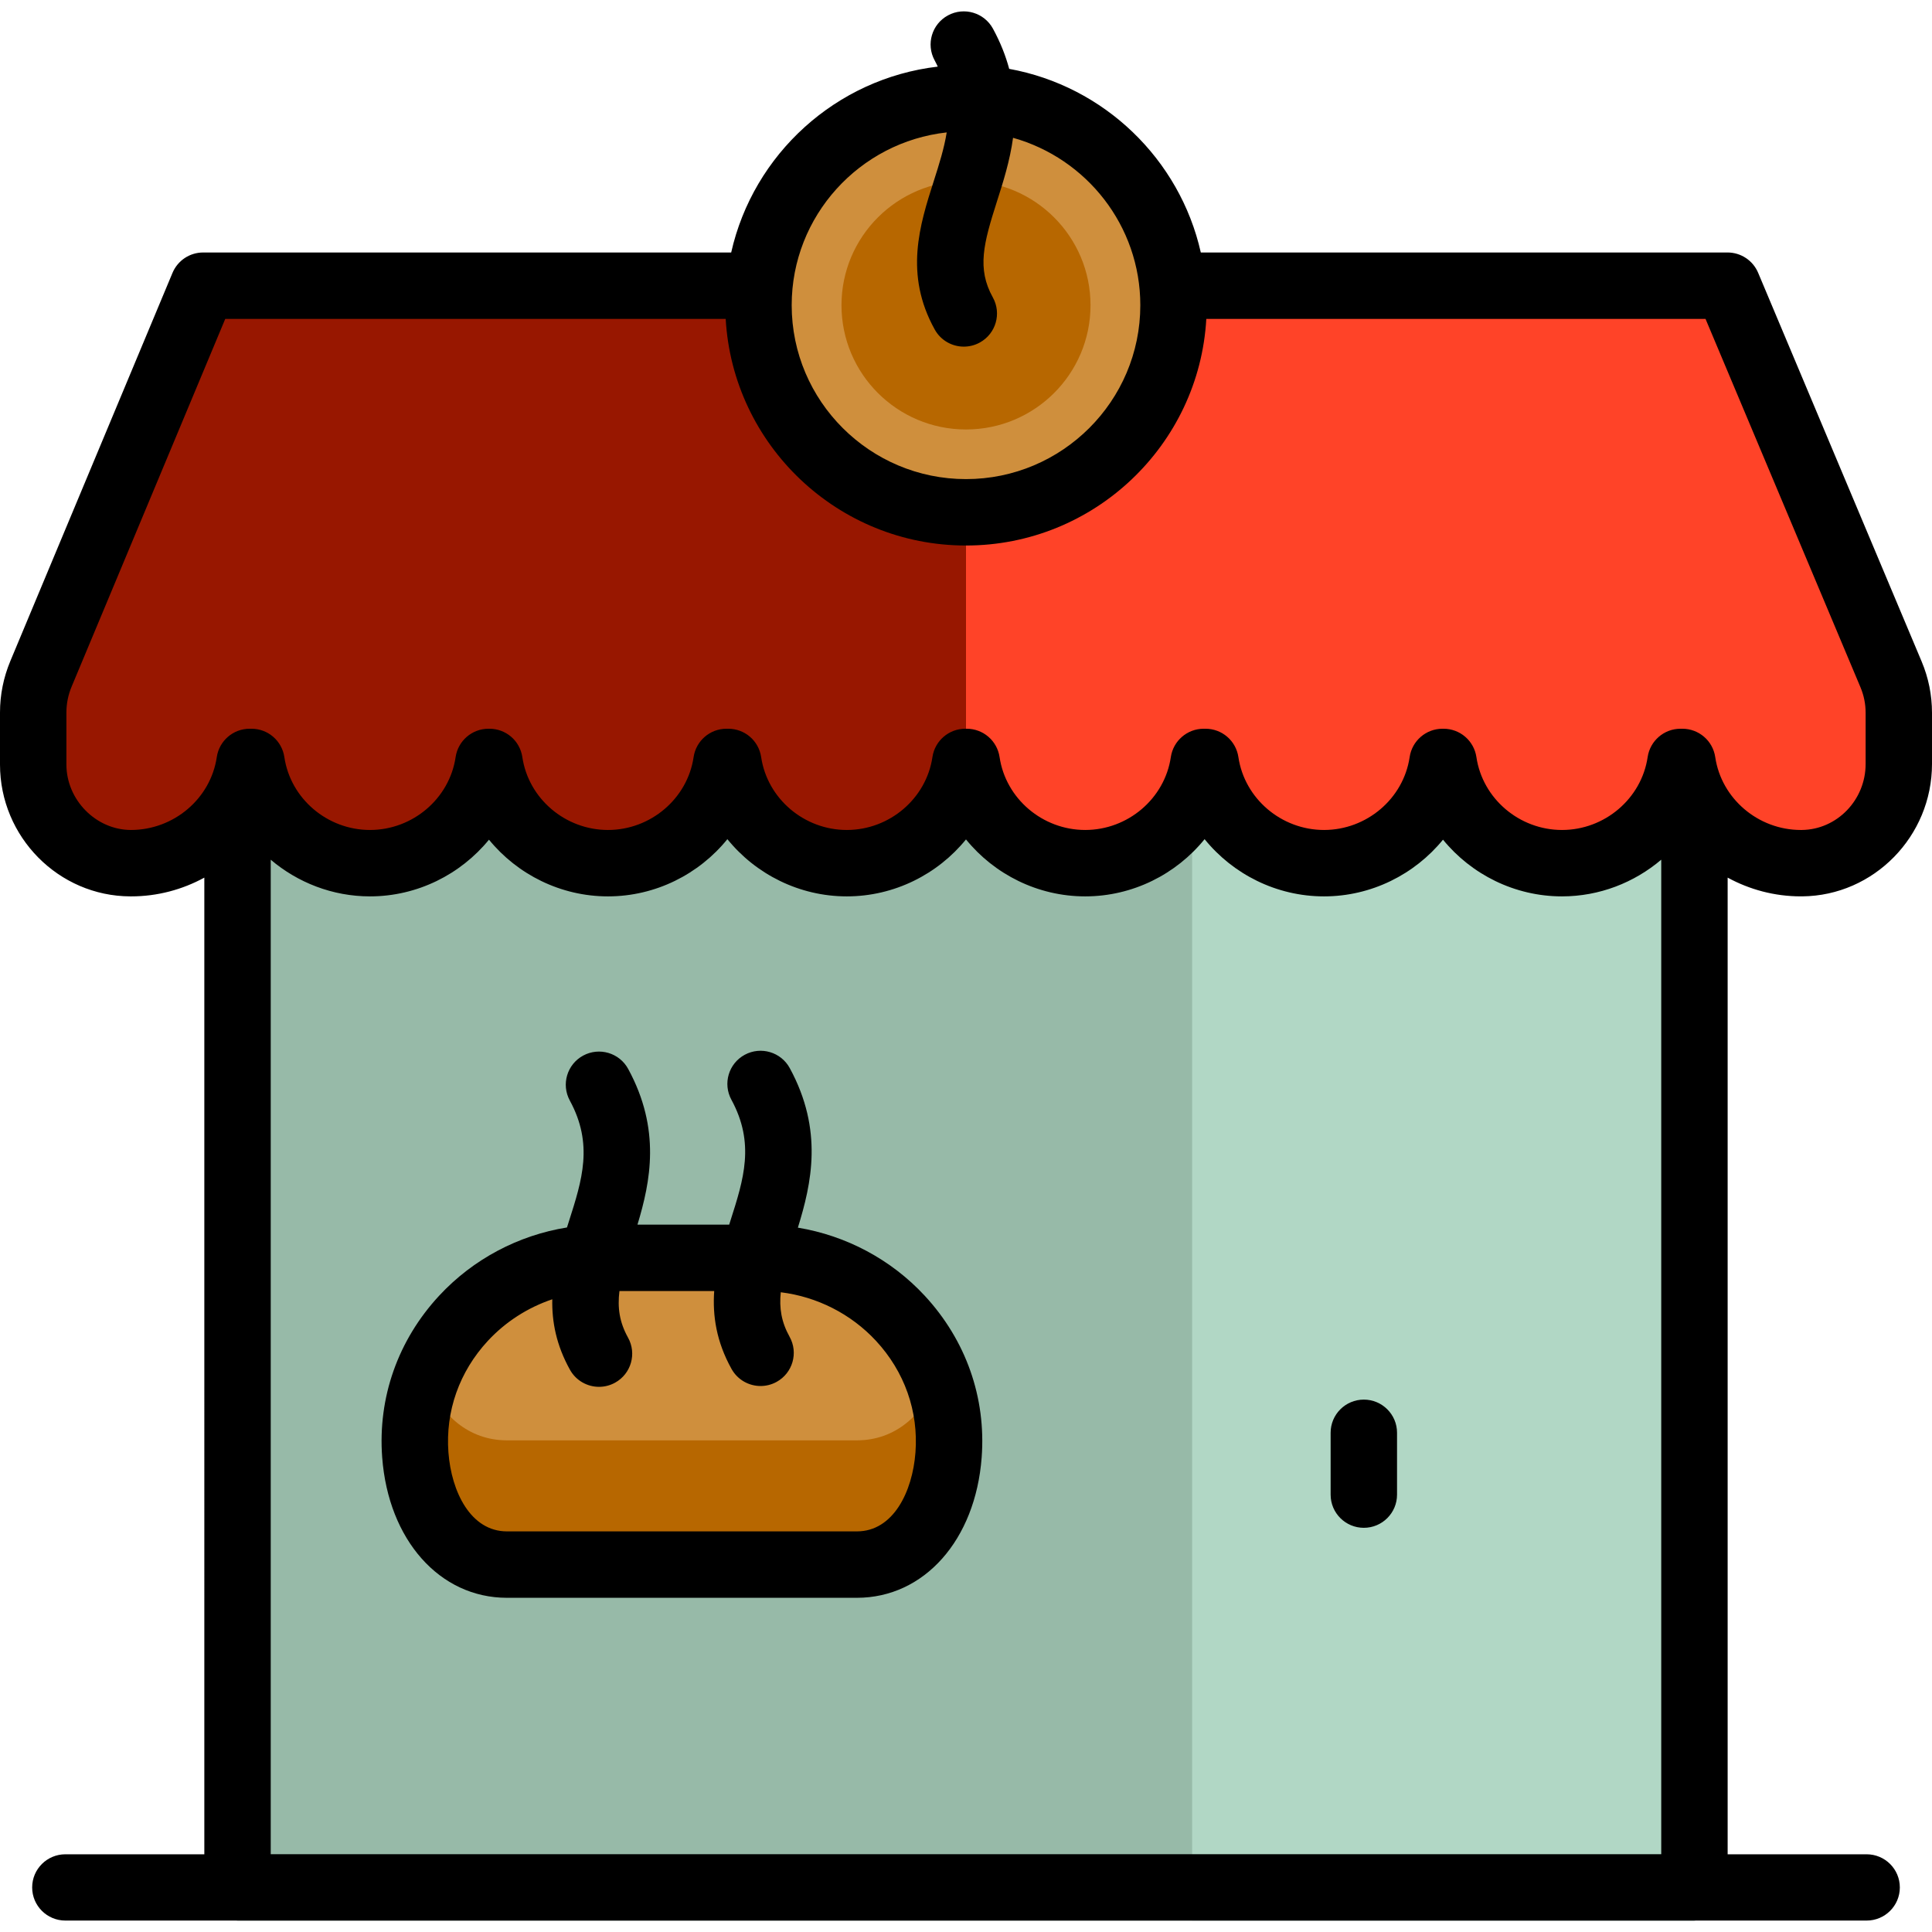
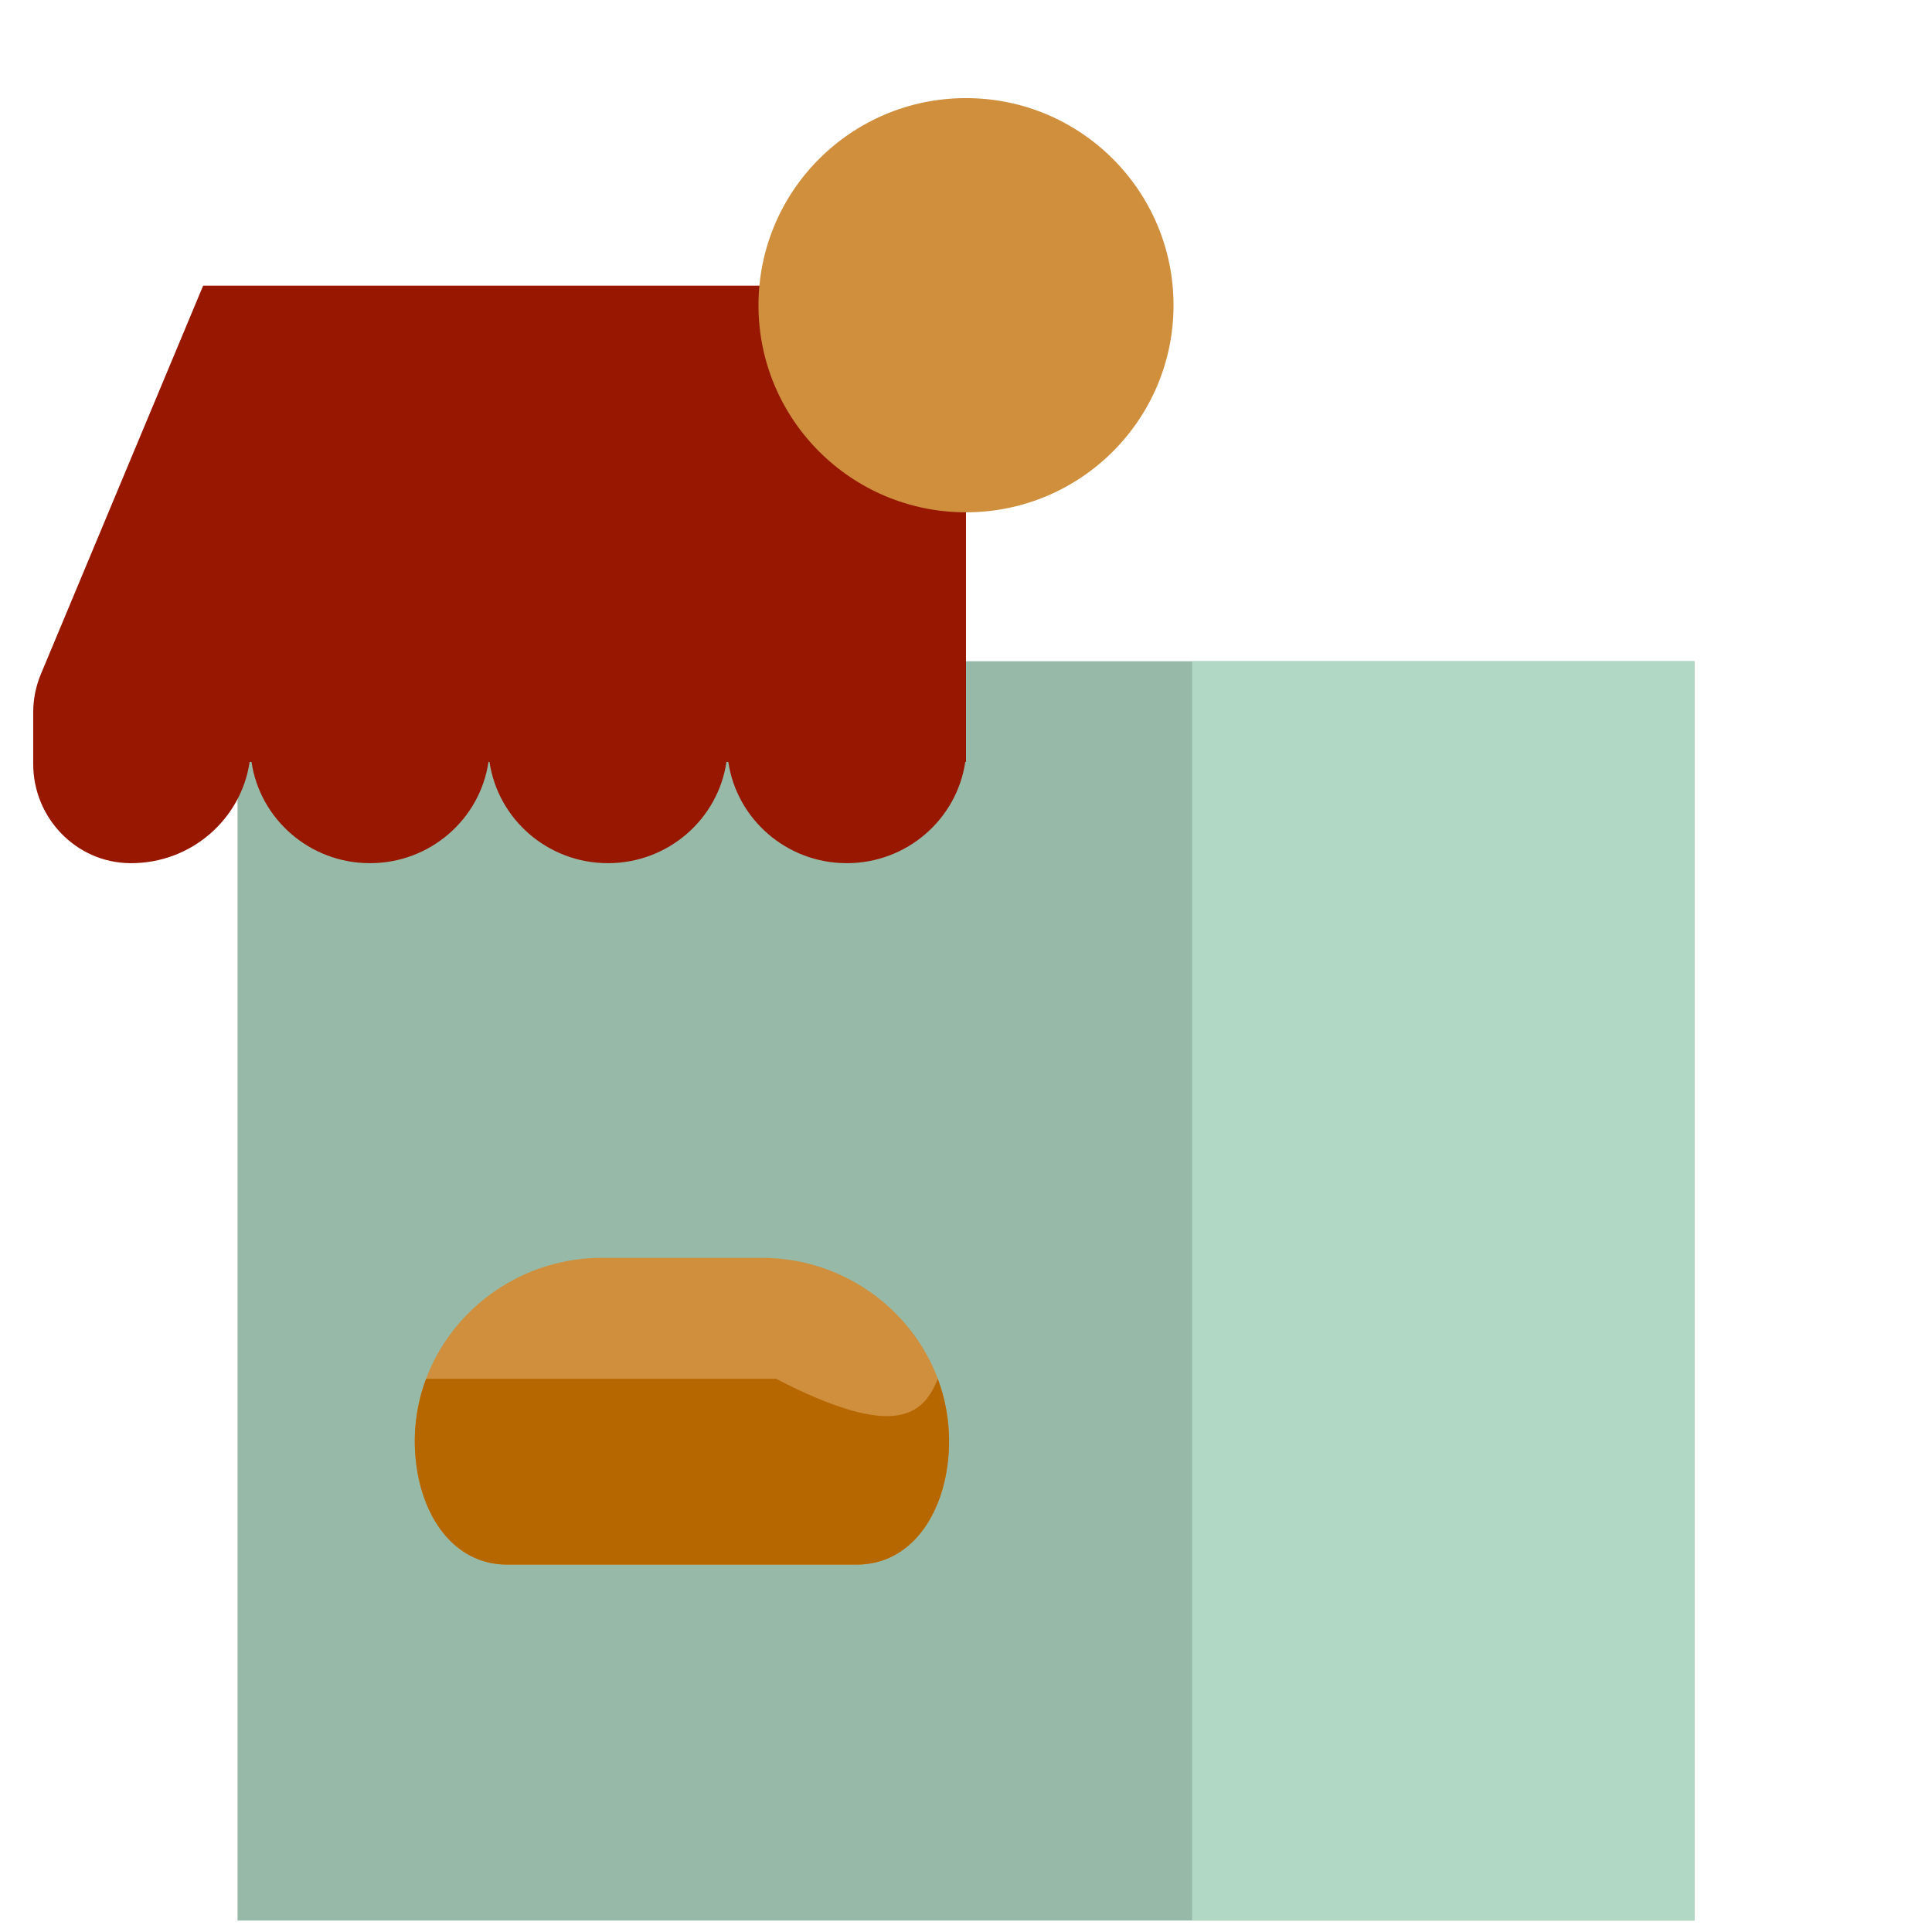
<svg xmlns="http://www.w3.org/2000/svg" height="800px" width="800px" version="1.1" id="Layer_1" viewBox="0 0 511.999 511.999" xml:space="preserve">
  <path style="fill:#97BAA8;" d="M449.043,175.235v333.732H62.949V175.235H449.043z" />
  <path style="fill:#B1D7C5;" d="M449.048,175.235v333.732h-133.12V175.235H449.048z" />
-   <path style="fill:#FF4328;" d="M503.201,188.909v13.554c0,14.267-11.374,26.144-25.64,26.285c-0.107,0.001-0.215,0.001-0.322,0.001  c-15.954,0-29.154-11.651-31.394-26.827h-0.503c-2.246,15.176-15.44,26.827-31.4,26.827c-15.948,0-29.152-11.651-31.389-26.827  h-0.284c-2.24,15.176-15.442,26.827-31.394,26.827c-15.954,0-29.154-11.651-31.396-26.827h-0.497  c-2.243,15.176-15.444,26.827-31.396,26.827c-15.951,0-29.154-11.651-31.394-26.827h-0.385  c-2.246,15.176-15.446,26.827-31.396,26.827c-15.952,0-29.157-11.651-31.402-26.827h-0.492c-2.243,15.176-15.448,26.827-31.4,26.827  c-15.948,0-29.154-11.651-31.396-26.827h-0.273c-2.243,15.176-15.449,26.827-31.402,26.827c-15.951,0-29.152-11.651-31.394-26.827  h-0.497c-2.246,15.176-15.446,26.827-31.396,26.827c-0.041,0-0.081,0-0.123,0c-14.209-0.054-25.835-11.936-25.835-26.148v-13.756  c0-3.522,0.698-7.009,2.057-10.258L53.832,75.713h142.145h121.298h140.543l43.326,103.005  C502.501,181.944,503.201,185.409,503.201,188.909z" />
  <path style="fill:#981700;" d="M256,75.713v126.21h-0.192c-2.246,15.176-15.446,26.827-31.396,26.827  c-15.952,0-29.157-11.651-31.402-26.827h-0.492c-2.243,15.176-15.448,26.827-31.4,26.827c-15.948,0-29.154-11.651-31.396-26.827  h-0.273c-2.243,15.176-15.449,26.827-31.402,26.827c-15.951,0-29.152-11.651-31.394-26.827h-0.497  c-2.246,15.176-15.446,26.827-31.396,26.827c-0.108,0-0.214-0.001-0.321-0.001c-14.266-0.142-25.638-12.019-25.638-26.284V188.78  c0-3.478,0.691-6.922,2.032-10.131L53.832,75.712h142.145H256V75.713z" />
  <path style="fill:#CF8F3D;" d="M251.377,385.569c-1.208,16.042-10.116,29.064-24.287,29.064h-46.373h-46.373  c-14.17,0-23.079-13.022-24.287-29.064c-2.133-28.322,21.012-52.226,49.473-52.226h21.186h21.186  C230.364,333.343,253.509,357.248,251.377,385.569z" />
-   <path style="fill:#B76700;" d="M248.521,365.391c2.333,6.243,3.392,13.071,2.856,20.179c-1.208,16.042-10.116,29.064-24.287,29.064  h-46.373h-46.373c-14.17,0-23.079-13.022-24.287-29.064c-0.536-7.108,0.524-13.936,2.856-20.179  c3.861,9.656,11.299,16.313,21.43,16.313h46.373h46.373C237.22,381.703,244.66,375.047,248.521,365.391z" />
+   <path style="fill:#B76700;" d="M248.521,365.391c2.333,6.243,3.392,13.071,2.856,20.179c-1.208,16.042-10.116,29.064-24.287,29.064  h-46.373h-46.373c-14.17,0-23.079-13.022-24.287-29.064c-0.536-7.108,0.524-13.936,2.856-20.179  h46.373h46.373C237.22,381.703,244.66,375.047,248.521,365.391z" />
  <path style="fill:#CF8F3D;" d="M310.995,80.885c0,30.311-24.622,54.882-54.995,54.882c-30.372,0-54.995-24.572-54.995-54.882  S225.628,26.002,256,26.002C286.372,26.002,310.995,50.574,310.995,80.885z" />
-   <path style="fill:#B76700;" d="M288.997,80.885c0,18.187-14.774,32.93-32.997,32.93c-18.224,0-32.997-14.743-32.997-32.93  s14.773-32.93,32.997-32.93C274.223,47.955,288.997,62.698,288.997,80.885z" />
-   <path d="M370.228,379.691v16.411c0,4.849-3.94,8.782-8.799,8.782c-4.86,0-8.799-3.931-8.799-8.782v-16.411  c0-4.849,3.939-8.782,8.799-8.782C366.288,370.911,370.228,374.842,370.228,379.691z M245.04,343.358  c10.938,11.793,16.305,27.019,15.111,42.873c-1.649,21.903-15.243,37.202-33.062,37.202h-92.744  c-17.816,0-31.412-15.298-33.061-37.202c-1.193-15.854,4.173-31.08,15.111-42.873c8.967-9.667,20.963-15.997,33.856-18.068  c0.172-0.54,0.343-1.079,0.514-1.612c3.506-10.971,6.534-20.447,0.238-32.029c-2.317-4.263-0.734-9.593,3.537-11.906  c4.273-2.312,9.613-0.733,11.931,3.531c8.711,16.021,5.934,29.808,2.463,41.271h24.304c0.115-0.363,0.231-0.724,0.345-1.083  c3.506-10.973,6.534-20.448,0.239-32.03c-2.317-4.263-0.733-9.593,3.538-11.905c4.273-2.312,9.613-0.731,11.931,3.531  c8.967,16.495,5.758,30.622,2.152,42.282C224.237,327.452,236.134,333.755,245.04,343.358z M232.138,355.325  c-6.629-7.146-15.623-11.681-25.225-12.863c-0.434,4.166,0.143,7.854,2.338,11.801c2.359,4.24,0.826,9.586-3.423,11.939  c-1.353,0.749-2.818,1.105-4.262,1.105c-3.094,0-6.093-1.63-7.701-4.521c-4.041-7.265-5.051-14.145-4.595-20.644h-25.112  c-0.542,4.388-0.014,8.223,2.275,12.338c2.359,4.24,0.826,9.586-3.423,11.939c-1.352,0.749-2.818,1.105-4.262,1.105  c-3.094,0-6.093-1.631-7.701-4.522c-3.636-6.538-4.816-12.763-4.684-18.68c-6.457,2.18-12.356,5.931-17.06,11.002  c-7.571,8.162-11.287,18.668-10.465,29.584c0.784,10.415,5.884,20.924,15.512,20.924h92.744c9.628,0,14.729-10.509,15.513-20.924  C243.424,373.994,239.708,363.487,232.138,355.325z M457.844,232.579v258.826h36.833c4.859,0,8.799,3.931,8.799,8.782  s-3.94,8.782-8.799,8.782h-45.28c-0.118,0.004-0.233,0.018-0.352,0.018H62.948c-0.119,0-0.234-0.013-0.352-0.018H17.323  c-4.859,0-8.799-3.931-8.799-8.782s3.94-8.782,8.799-8.782h36.826V232.581c-5.805,3.167-12.431,4.969-19.391,4.969l-0.241-0.001  C15.523,237.475,0,221.798,0,202.602v-13.756c0-4.709,0.921-9.301,2.734-13.647L45.712,72.321c1.368-3.275,4.57-5.408,8.119-5.408  h139.94c5.866-26.043,27.749-46.093,54.746-49.258c-0.263-0.553-0.528-1.106-0.835-1.67c-2.317-4.263-0.734-9.593,3.537-11.906  c4.273-2.314,9.613-0.731,11.931,3.53c1.993,3.665,3.376,7.21,4.295,10.639c25.158,4.571,45.206,23.907,50.781,48.664h139.591  c3.542,0,6.738,2.123,8.111,5.387l43.327,103.005c1.821,4.33,2.744,8.907,2.744,13.603v13.554c0,19.158-15.411,34.897-34.352,35.083  l-0.408,0.002C470.277,237.549,463.65,235.747,457.844,232.579z M71.747,491.385h368.497V227.83  c-7.148,6.065-16.385,9.719-26.302,9.719c-12.552,0-24.025-5.832-31.532-15.027c-7.509,9.194-18.982,15.027-31.535,15.027  c-12.614,0-24.137-5.89-31.645-15.163c-7.509,9.273-19.034,15.163-31.645,15.163c-12.582,0-24.081-5.861-31.589-15.094  c-7.51,9.234-19.007,15.094-31.588,15.094c-12.612,0-24.137-5.89-31.646-15.162c-7.508,9.273-19.033,15.162-31.646,15.162  c-12.551,0-24.024-5.832-31.533-15.026c-7.511,9.194-18.985,15.026-31.538,15.026c-9.917,0-19.151-3.654-26.298-9.718V491.385z   M209.805,80.885c0,25.411,20.723,46.082,46.195,46.082s46.195-20.672,46.195-46.082c0-21.1-14.294-38.921-33.727-44.364  c-0.837,6.12-2.628,11.735-4.257,16.831c-3.557,11.132-5.363,17.804-1.101,25.466c2.358,4.24,0.825,9.586-3.424,11.939  c-1.352,0.749-2.818,1.104-4.262,1.104c-3.094,0-6.095-1.631-7.701-4.522c-8.156-14.667-3.971-27.766-0.277-39.323  c1.43-4.475,2.77-8.702,3.439-12.925C227.812,37.638,209.805,57.2,209.805,80.885z M57.45,200.635  c0.639-4.316,4.342-7.512,8.705-7.512h0.497c4.363,0,8.067,3.196,8.705,7.513c1.627,11.011,11.382,19.314,22.69,19.314  c11.312,0,21.07-8.303,22.697-19.314c0.638-4.316,4.341-7.513,8.705-7.513h0.273c4.363,0,8.067,3.196,8.705,7.513  c1.627,11.011,11.383,19.314,22.692,19.314c11.311,0,21.067-8.303,22.695-19.314c0.638-4.316,4.341-7.513,8.705-7.513h0.492  c4.362,0,8.066,3.196,8.705,7.511c1.629,11.012,11.386,19.316,22.697,19.316c11.307,0,21.063-8.304,22.693-19.316  c0.639-4.315,4.342-7.511,8.705-7.511h0.385c4.363,0,8.068,3.197,8.705,7.514c1.627,11.01,11.381,19.313,22.69,19.313  c11.309,0,21.064-8.303,22.693-19.315c0.638-4.316,4.342-7.512,8.705-7.512h0.496c4.363,0,8.067,3.196,8.705,7.513  c1.627,11.011,11.383,19.314,22.692,19.314c11.31,0,21.064-8.302,22.69-19.313c0.637-4.317,4.341-7.514,8.705-7.514h0.284  c4.364,0,8.069,3.199,8.705,7.516c1.623,11.01,11.376,19.312,22.684,19.312c11.309,0,21.066-8.304,22.695-19.315  c0.639-4.316,4.342-7.512,8.705-7.512h0.503c4.363,0,8.068,3.197,8.705,7.514c1.625,11.01,11.381,19.313,22.69,19.313l0.241-0.001  c9.327-0.092,16.922-7.937,16.922-17.486v-13.554c0-2.341-0.46-4.623-1.367-6.781l-41.06-97.617H319.684  c-1.891,33.432-29.727,60.054-63.684,60.054s-61.793-26.622-63.684-60.054H59.692L18.974,181.98  c-0.913,2.187-1.376,4.496-1.376,6.866v13.756c0,9.369,7.817,17.313,17.071,17.349C46.066,219.951,55.822,211.646,57.45,200.635z" />
</svg>